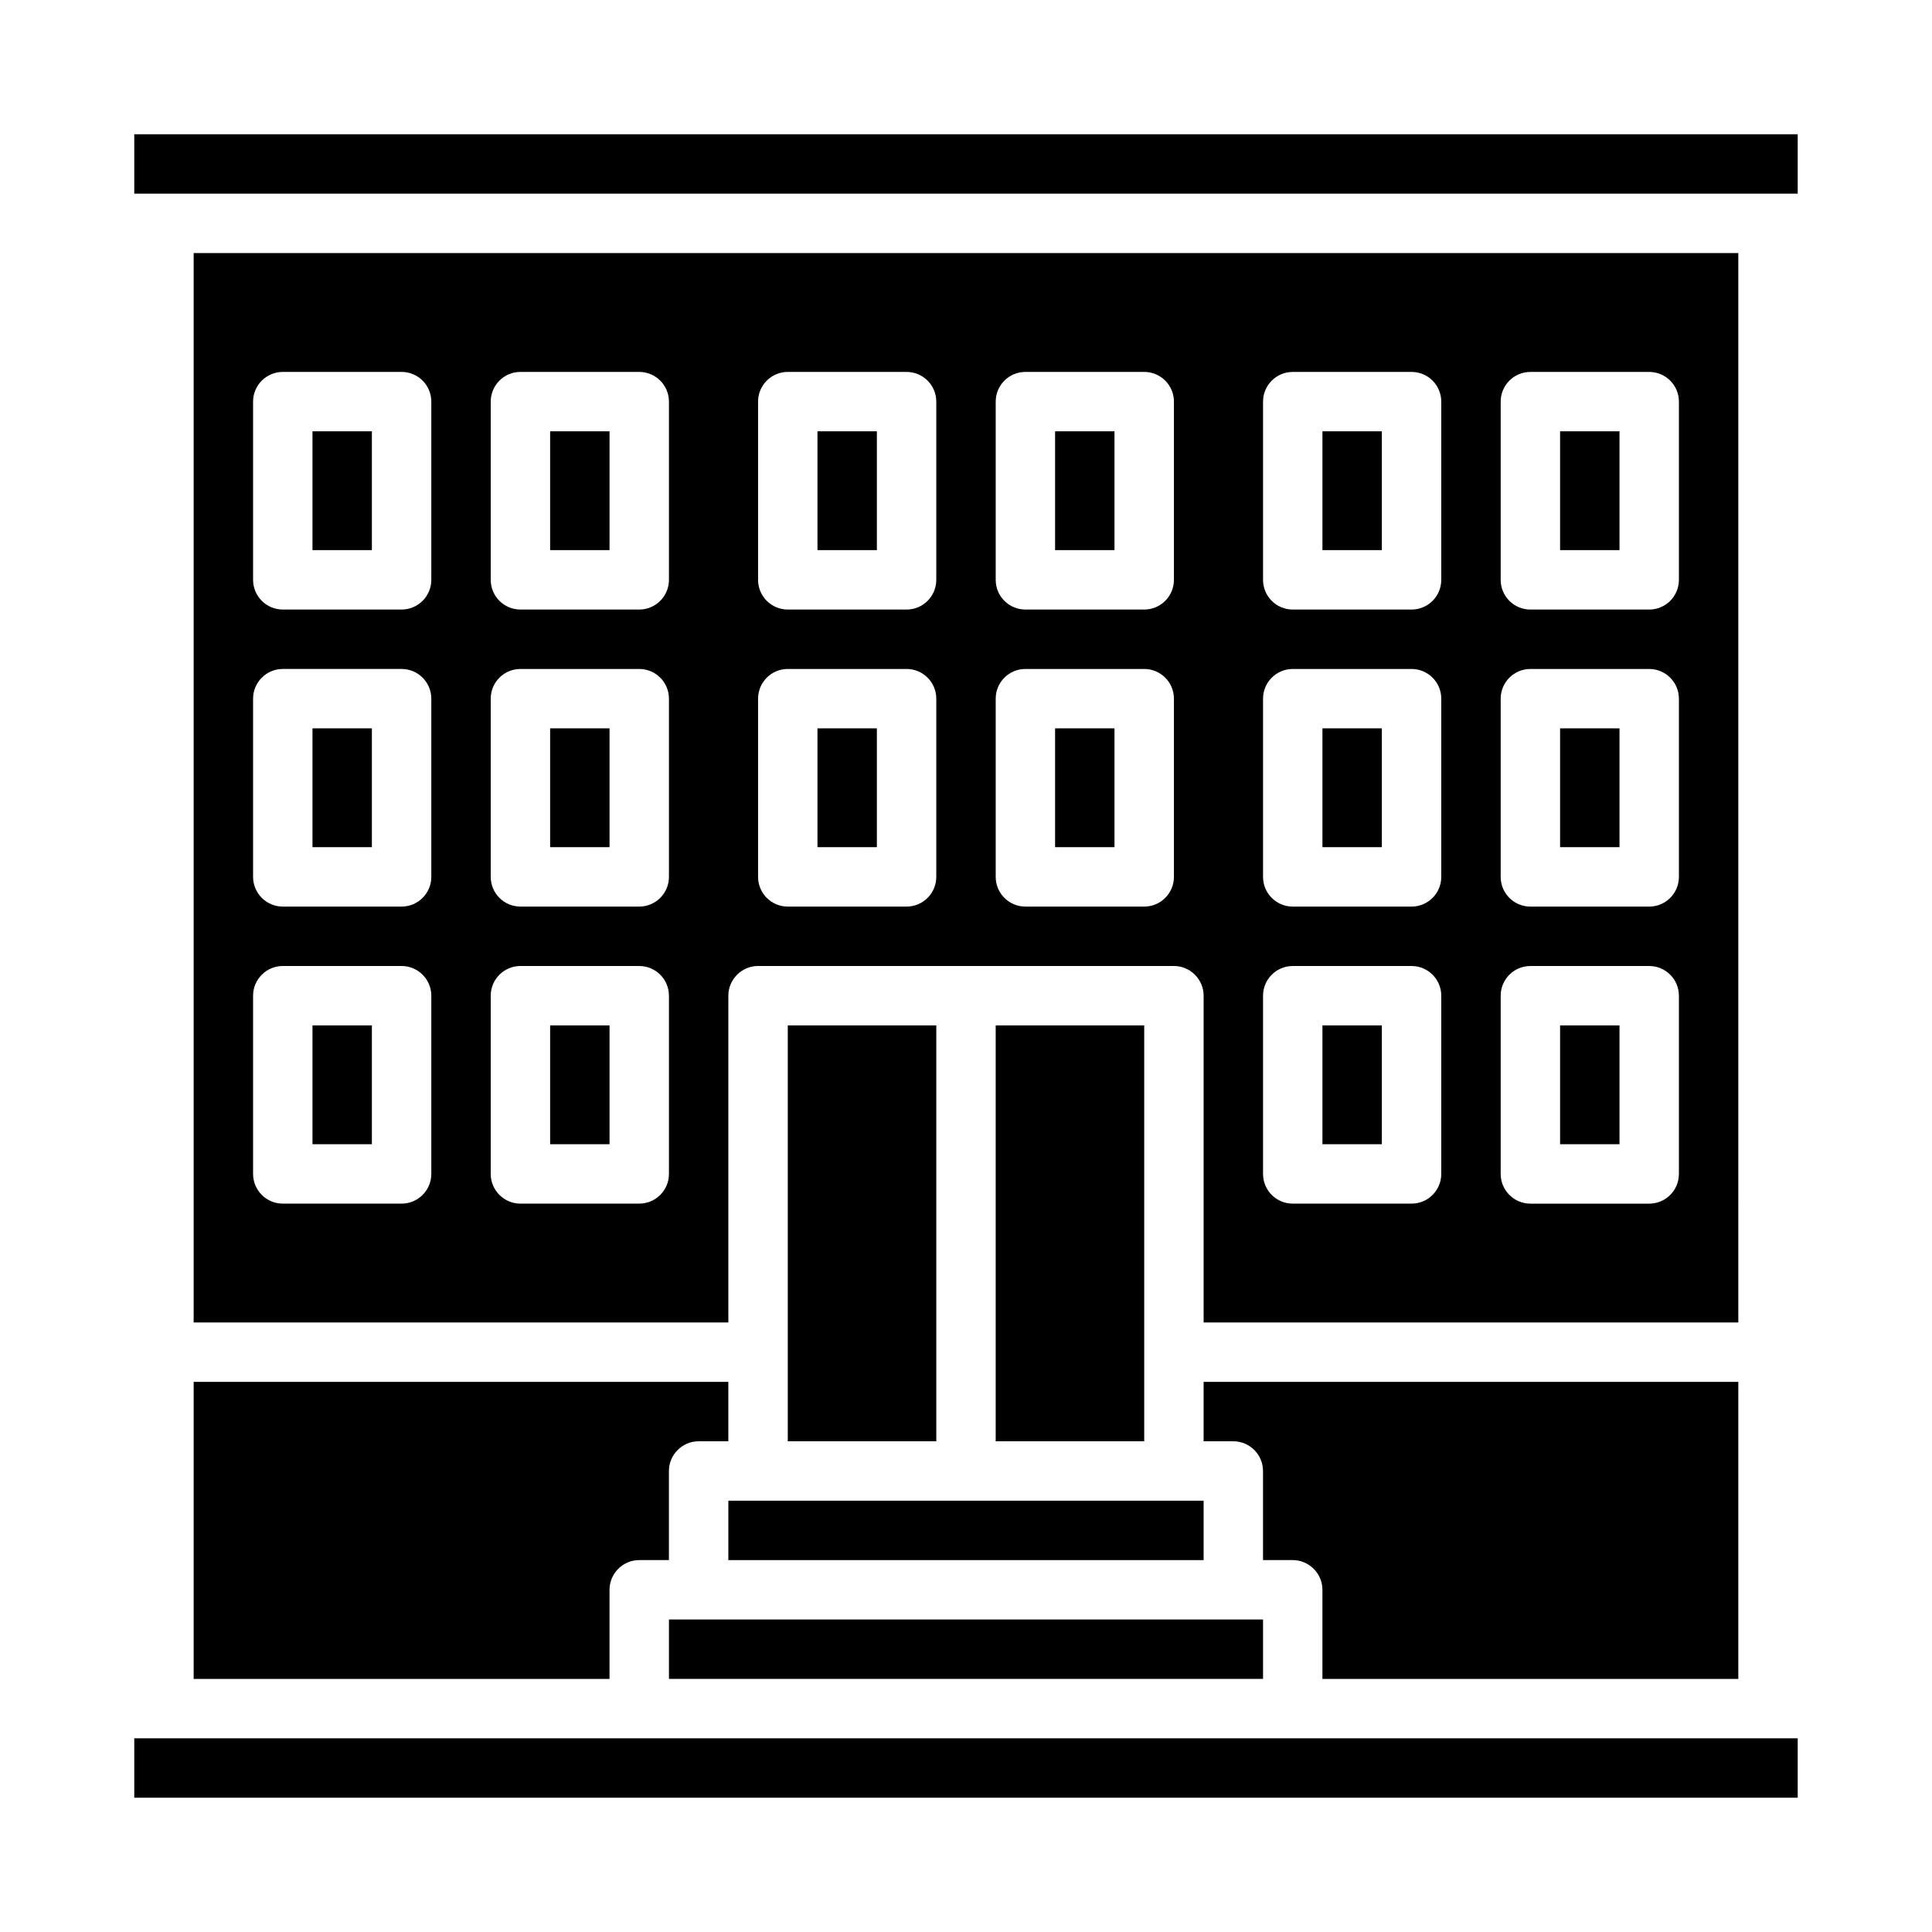
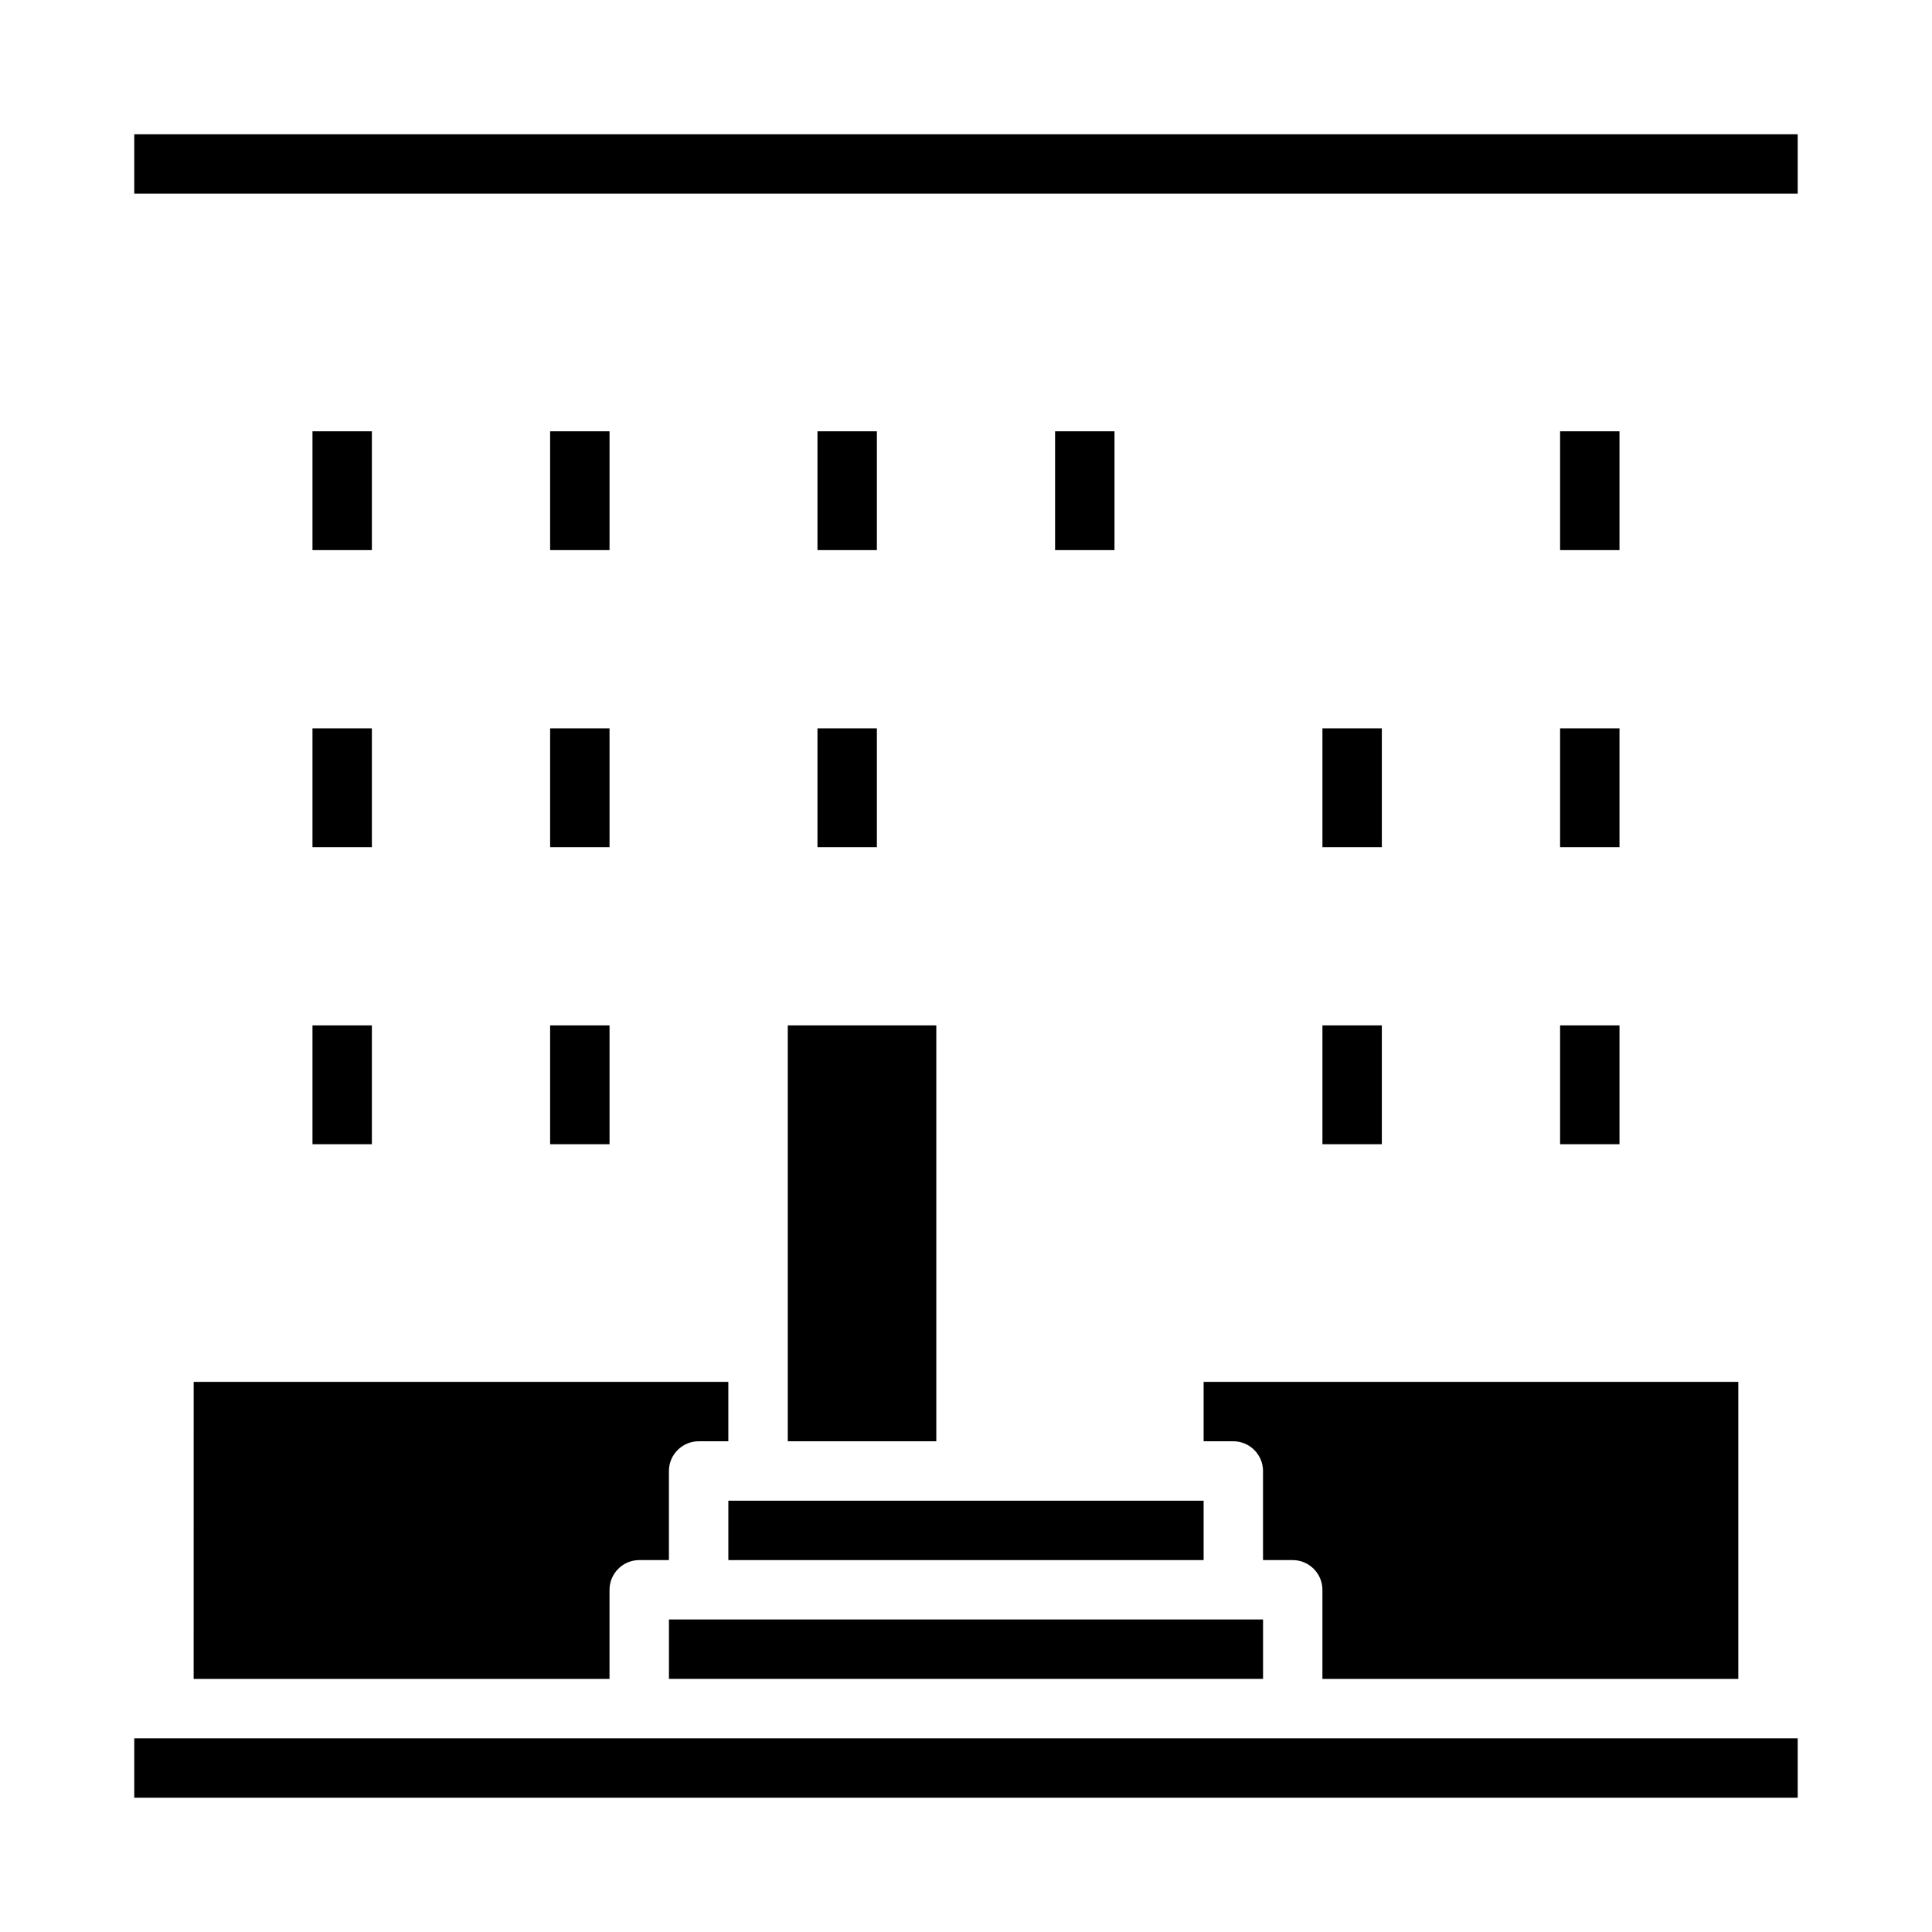
<svg xmlns="http://www.w3.org/2000/svg" fill="#000000" width="800px" height="800px" version="1.1" viewBox="144 144 512 512">
  <g>
    <path d="m321.28 573.18h157.44v15.742h-157.44z" />
-     <path d="m423.61 337.02h15.742v31.488h-15.742z" />
+     <path d="m423.61 337.02h15.742h-15.742z" />
    <path d="m195.32 588.93h110.21v-23.617c0-4.328 3.543-7.871 7.871-7.871h7.871v-23.617c0-4.328 3.543-7.871 7.871-7.871h7.871v-15.742h-141.69z" />
-     <path d="m407.87 415.74h39.359v110.21h-39.359z" />
    <path d="m423.61 258.3h15.742v31.488h-15.742z" />
    <path d="m360.64 258.3h15.742v31.488h-15.742z" />
    <path d="m289.79 337.02h15.742v31.488h-15.742z" />
    <path d="m226.81 415.74h15.742v31.488h-15.742z" />
    <path d="m226.81 258.3h15.742v31.488h-15.742z" />
    <path d="m226.81 337.02h15.742v31.488h-15.742z" />
    <path d="m494.46 415.74h15.742v31.488h-15.742z" />
    <path d="m360.64 337.02h15.742v31.488h-15.742z" />
    <path d="m289.79 258.3h15.742v31.488h-15.742z" />
-     <path d="m494.46 258.3h15.742v31.488h-15.742z" />
    <path d="m557.44 258.3h15.742v31.488h-15.742z" />
    <path d="m557.44 337.02h15.742v31.488h-15.742z" />
    <path d="m604.67 588.93v-78.719h-141.7v15.742h7.871c4.328 0 7.871 3.543 7.871 7.871v23.617h7.871c4.328 0 7.871 3.543 7.871 7.871v23.617z" />
    <path d="m179.58 179.58h440.83v15.742h-440.83z" />
-     <path d="m604.67 211.07h-409.35v283.39h141.7v-86.594c0-4.328 3.543-7.871 7.871-7.871h110.21c4.328 0 7.871 3.543 7.871 7.871v86.594h141.7zm-346.37 244.03c0 4.344-3.527 7.871-7.871 7.871h-31.488c-4.344 0-7.871-3.527-7.871-7.871v-47.23c0-4.344 3.527-7.871 7.871-7.871h31.488c4.344 0 7.871 3.527 7.871 7.871zm0-78.719c0 4.344-3.527 7.871-7.871 7.871h-31.488c-4.344 0-7.871-3.527-7.871-7.871v-47.23c0-4.344 3.527-7.871 7.871-7.871h31.488c4.344 0 7.871 3.527 7.871 7.871zm0-78.719c0 4.344-3.527 7.871-7.871 7.871h-31.488c-4.344 0-7.871-3.527-7.871-7.871v-47.23c0-4.344 3.527-7.871 7.871-7.871h31.488c4.344 0 7.871 3.527 7.871 7.871zm62.977 157.44c0 4.344-3.527 7.871-7.871 7.871h-31.488c-4.344 0-7.871-3.527-7.871-7.871v-47.23c0-4.344 3.527-7.871 7.871-7.871h31.488c4.344 0 7.871 3.527 7.871 7.871zm0-78.719c0 4.344-3.527 7.871-7.871 7.871h-31.488c-4.344 0-7.871-3.527-7.871-7.871v-47.23c0-4.344 3.527-7.871 7.871-7.871h31.488c4.344 0 7.871 3.527 7.871 7.871zm0-78.719c0 4.344-3.527 7.871-7.871 7.871h-31.488c-4.344 0-7.871-3.527-7.871-7.871v-47.23c0-4.344 3.527-7.871 7.871-7.871h31.488c4.344 0 7.871 3.527 7.871 7.871zm70.848 78.719c0 4.344-3.527 7.871-7.871 7.871h-31.488c-4.344 0-7.871-3.527-7.871-7.871v-47.23c0-4.344 3.527-7.871 7.871-7.871h31.488c4.344 0 7.871 3.527 7.871 7.871zm0-78.719c0 4.344-3.527 7.871-7.871 7.871h-31.488c-4.344 0-7.871-3.527-7.871-7.871v-47.23c0-4.344 3.527-7.871 7.871-7.871h31.488c4.344 0 7.871 3.527 7.871 7.871zm62.977 78.719c0 4.344-3.519 7.871-7.871 7.871h-31.488c-4.352 0-7.871-3.527-7.871-7.871v-47.23c0-4.344 3.519-7.871 7.871-7.871h31.488c4.352 0 7.871 3.527 7.871 7.871zm0-78.719c0 4.344-3.519 7.871-7.871 7.871h-31.488c-4.352 0-7.871-3.527-7.871-7.871v-47.23c0-4.344 3.519-7.871 7.871-7.871h31.488c4.352 0 7.871 3.527 7.871 7.871zm70.848 157.44c0 4.344-3.519 7.871-7.871 7.871h-31.488c-4.352 0-7.871-3.527-7.871-7.871v-47.23c0-4.344 3.519-7.871 7.871-7.871h31.488c4.352 0 7.871 3.527 7.871 7.871zm0-78.719c0 4.344-3.519 7.871-7.871 7.871h-31.488c-4.352 0-7.871-3.527-7.871-7.871v-47.23c0-4.344 3.519-7.871 7.871-7.871h31.488c4.352 0 7.871 3.527 7.871 7.871zm0-78.719c0 4.344-3.519 7.871-7.871 7.871h-31.488c-4.352 0-7.871-3.527-7.871-7.871v-47.23c0-4.344 3.519-7.871 7.871-7.871h31.488c4.352 0 7.871 3.527 7.871 7.871zm62.977 157.44c0 4.344-3.519 7.871-7.871 7.871h-31.488c-4.352 0-7.871-3.527-7.871-7.871v-47.23c0-4.344 3.519-7.871 7.871-7.871h31.488c4.352 0 7.871 3.527 7.871 7.871zm0-78.719c0 4.344-3.519 7.871-7.871 7.871h-31.488c-4.352 0-7.871-3.527-7.871-7.871v-47.23c0-4.344 3.519-7.871 7.871-7.871h31.488c4.352 0 7.871 3.527 7.871 7.871zm0-78.719c0 4.344-3.519 7.871-7.871 7.871h-31.488c-4.352 0-7.871-3.527-7.871-7.871v-47.23c0-4.344 3.519-7.871 7.871-7.871h31.488c4.352 0 7.871 3.527 7.871 7.871z" />
    <path d="m179.58 604.67h440.83v15.742h-440.83z" />
    <path d="m557.44 415.74h15.742v31.488h-15.742z" />
    <path d="m289.79 415.74h15.742v31.488h-15.742z" />
    <path d="m352.77 415.74h39.359v110.21h-39.359z" />
    <path d="m494.46 337.02h15.742v31.488h-15.742z" />
    <path d="m337.02 541.7h125.95v15.742h-125.95z" />
  </g>
</svg>